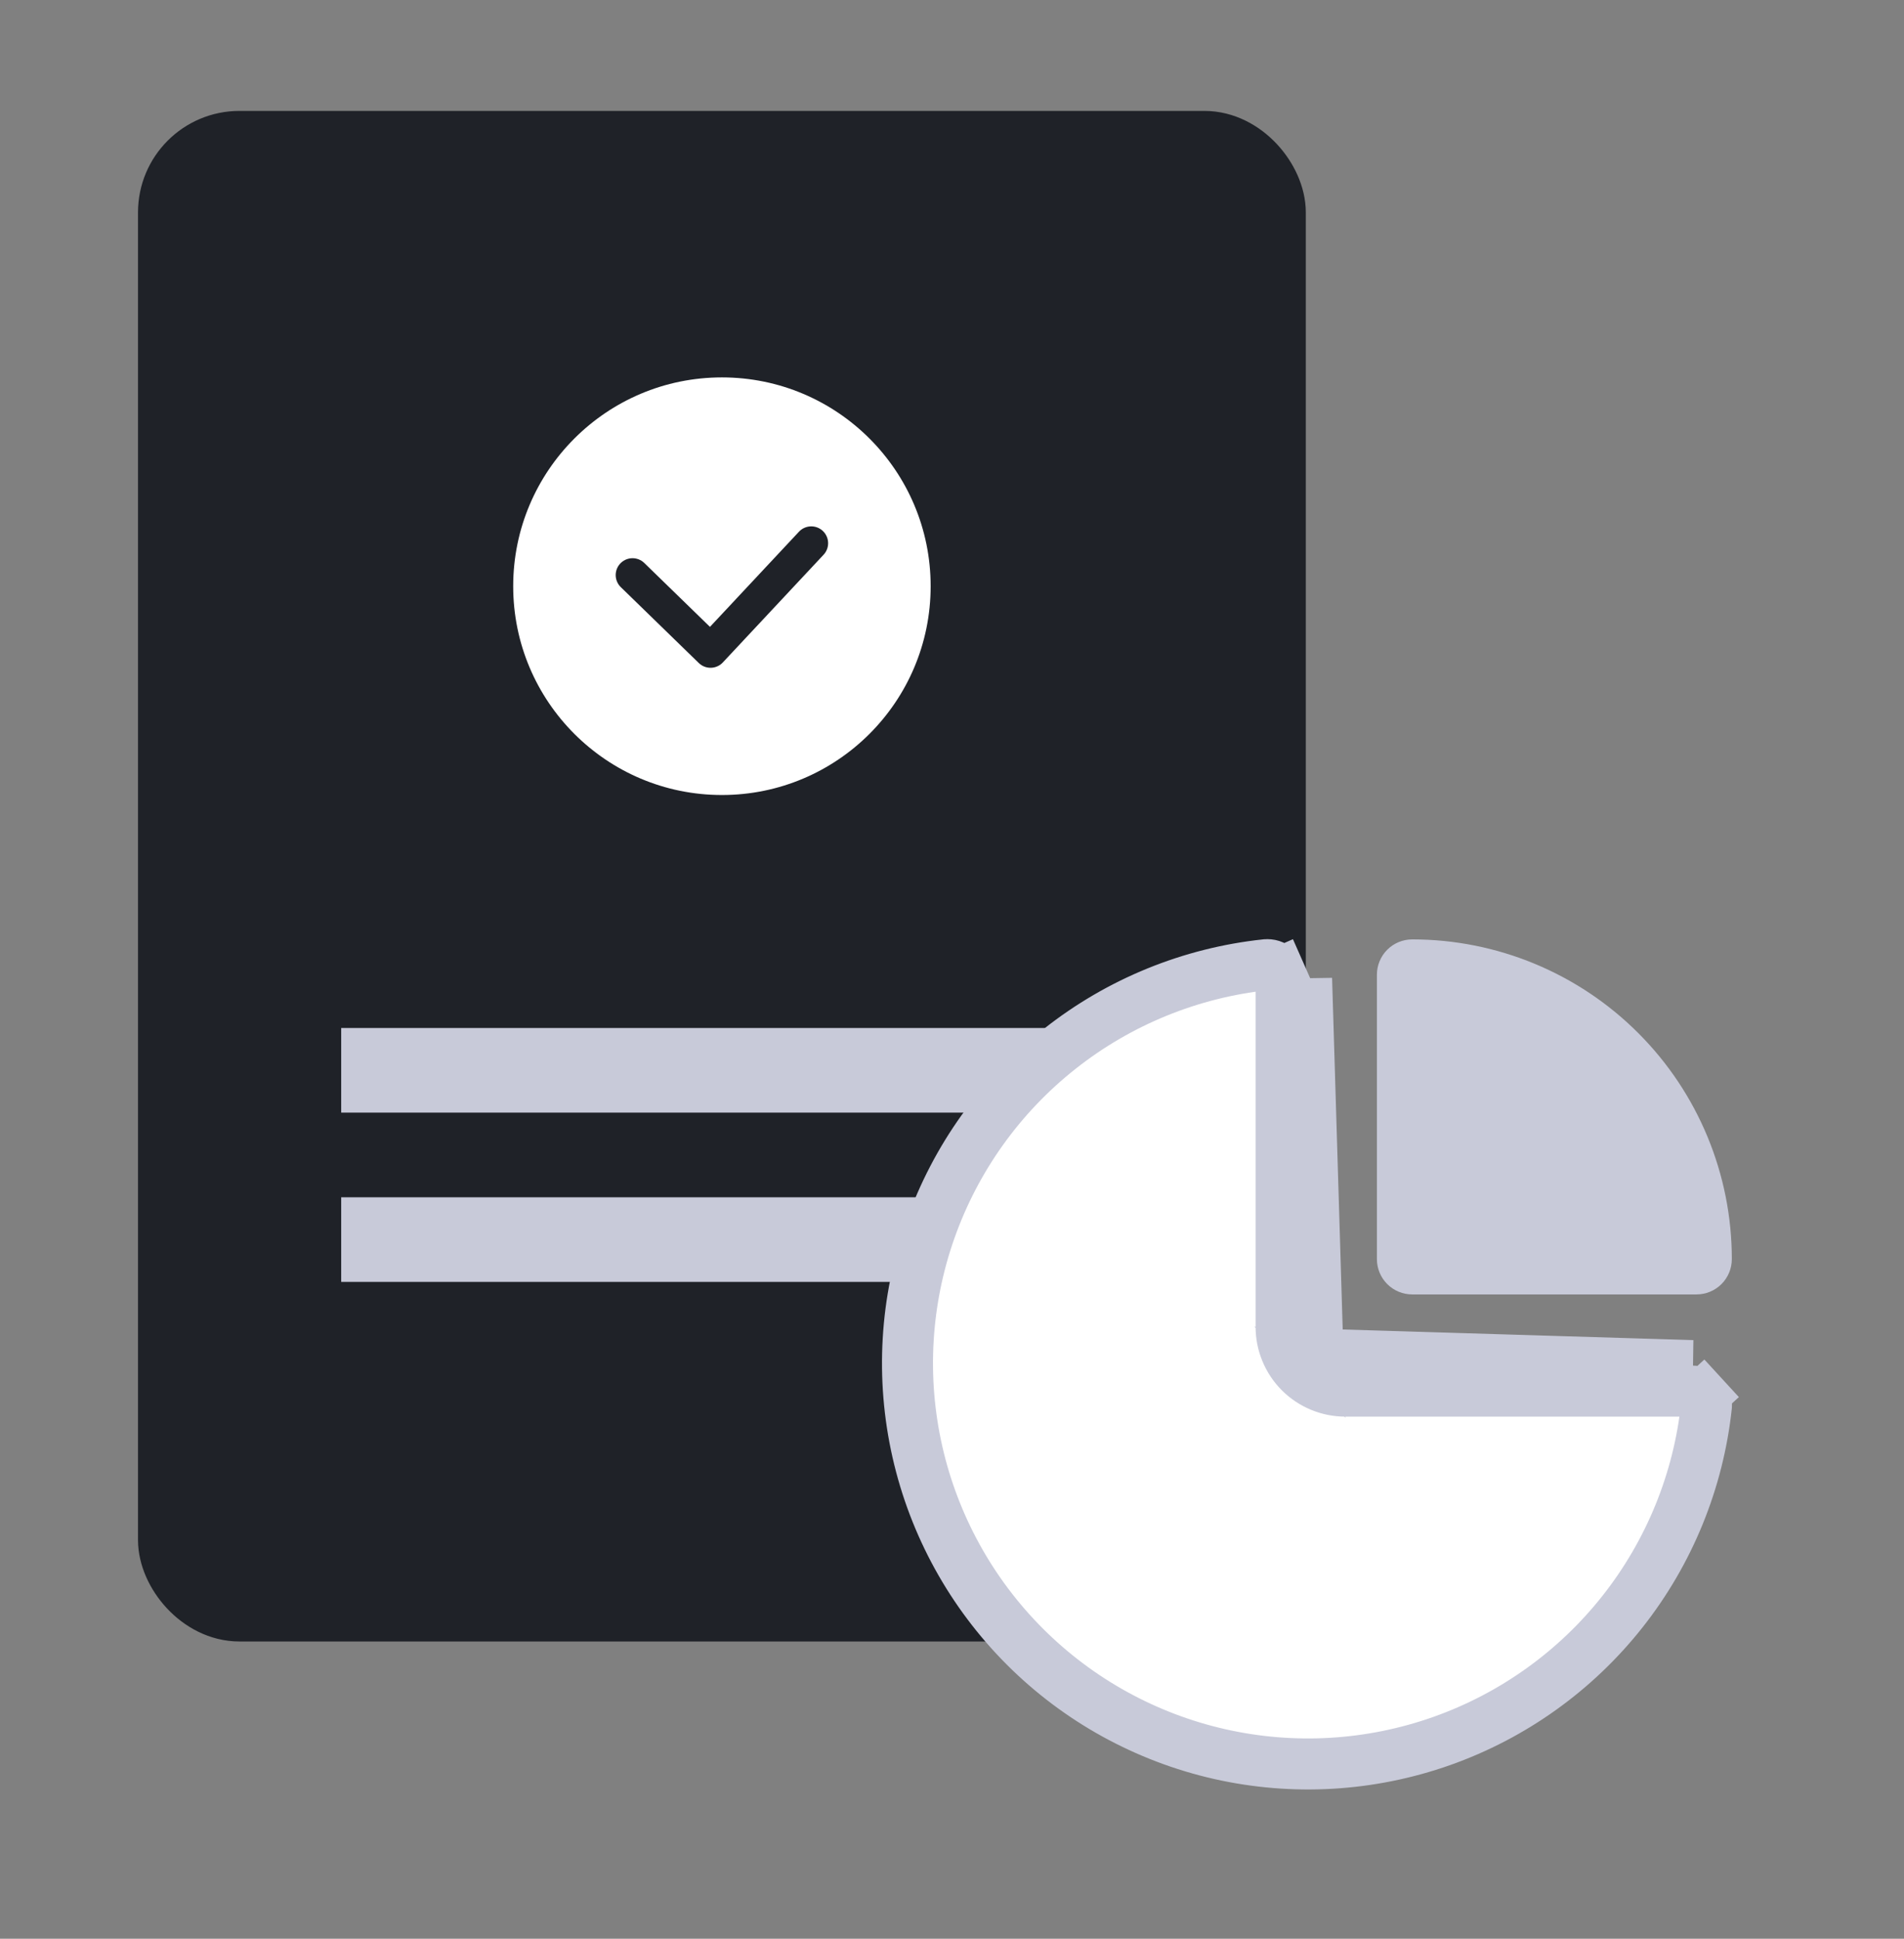
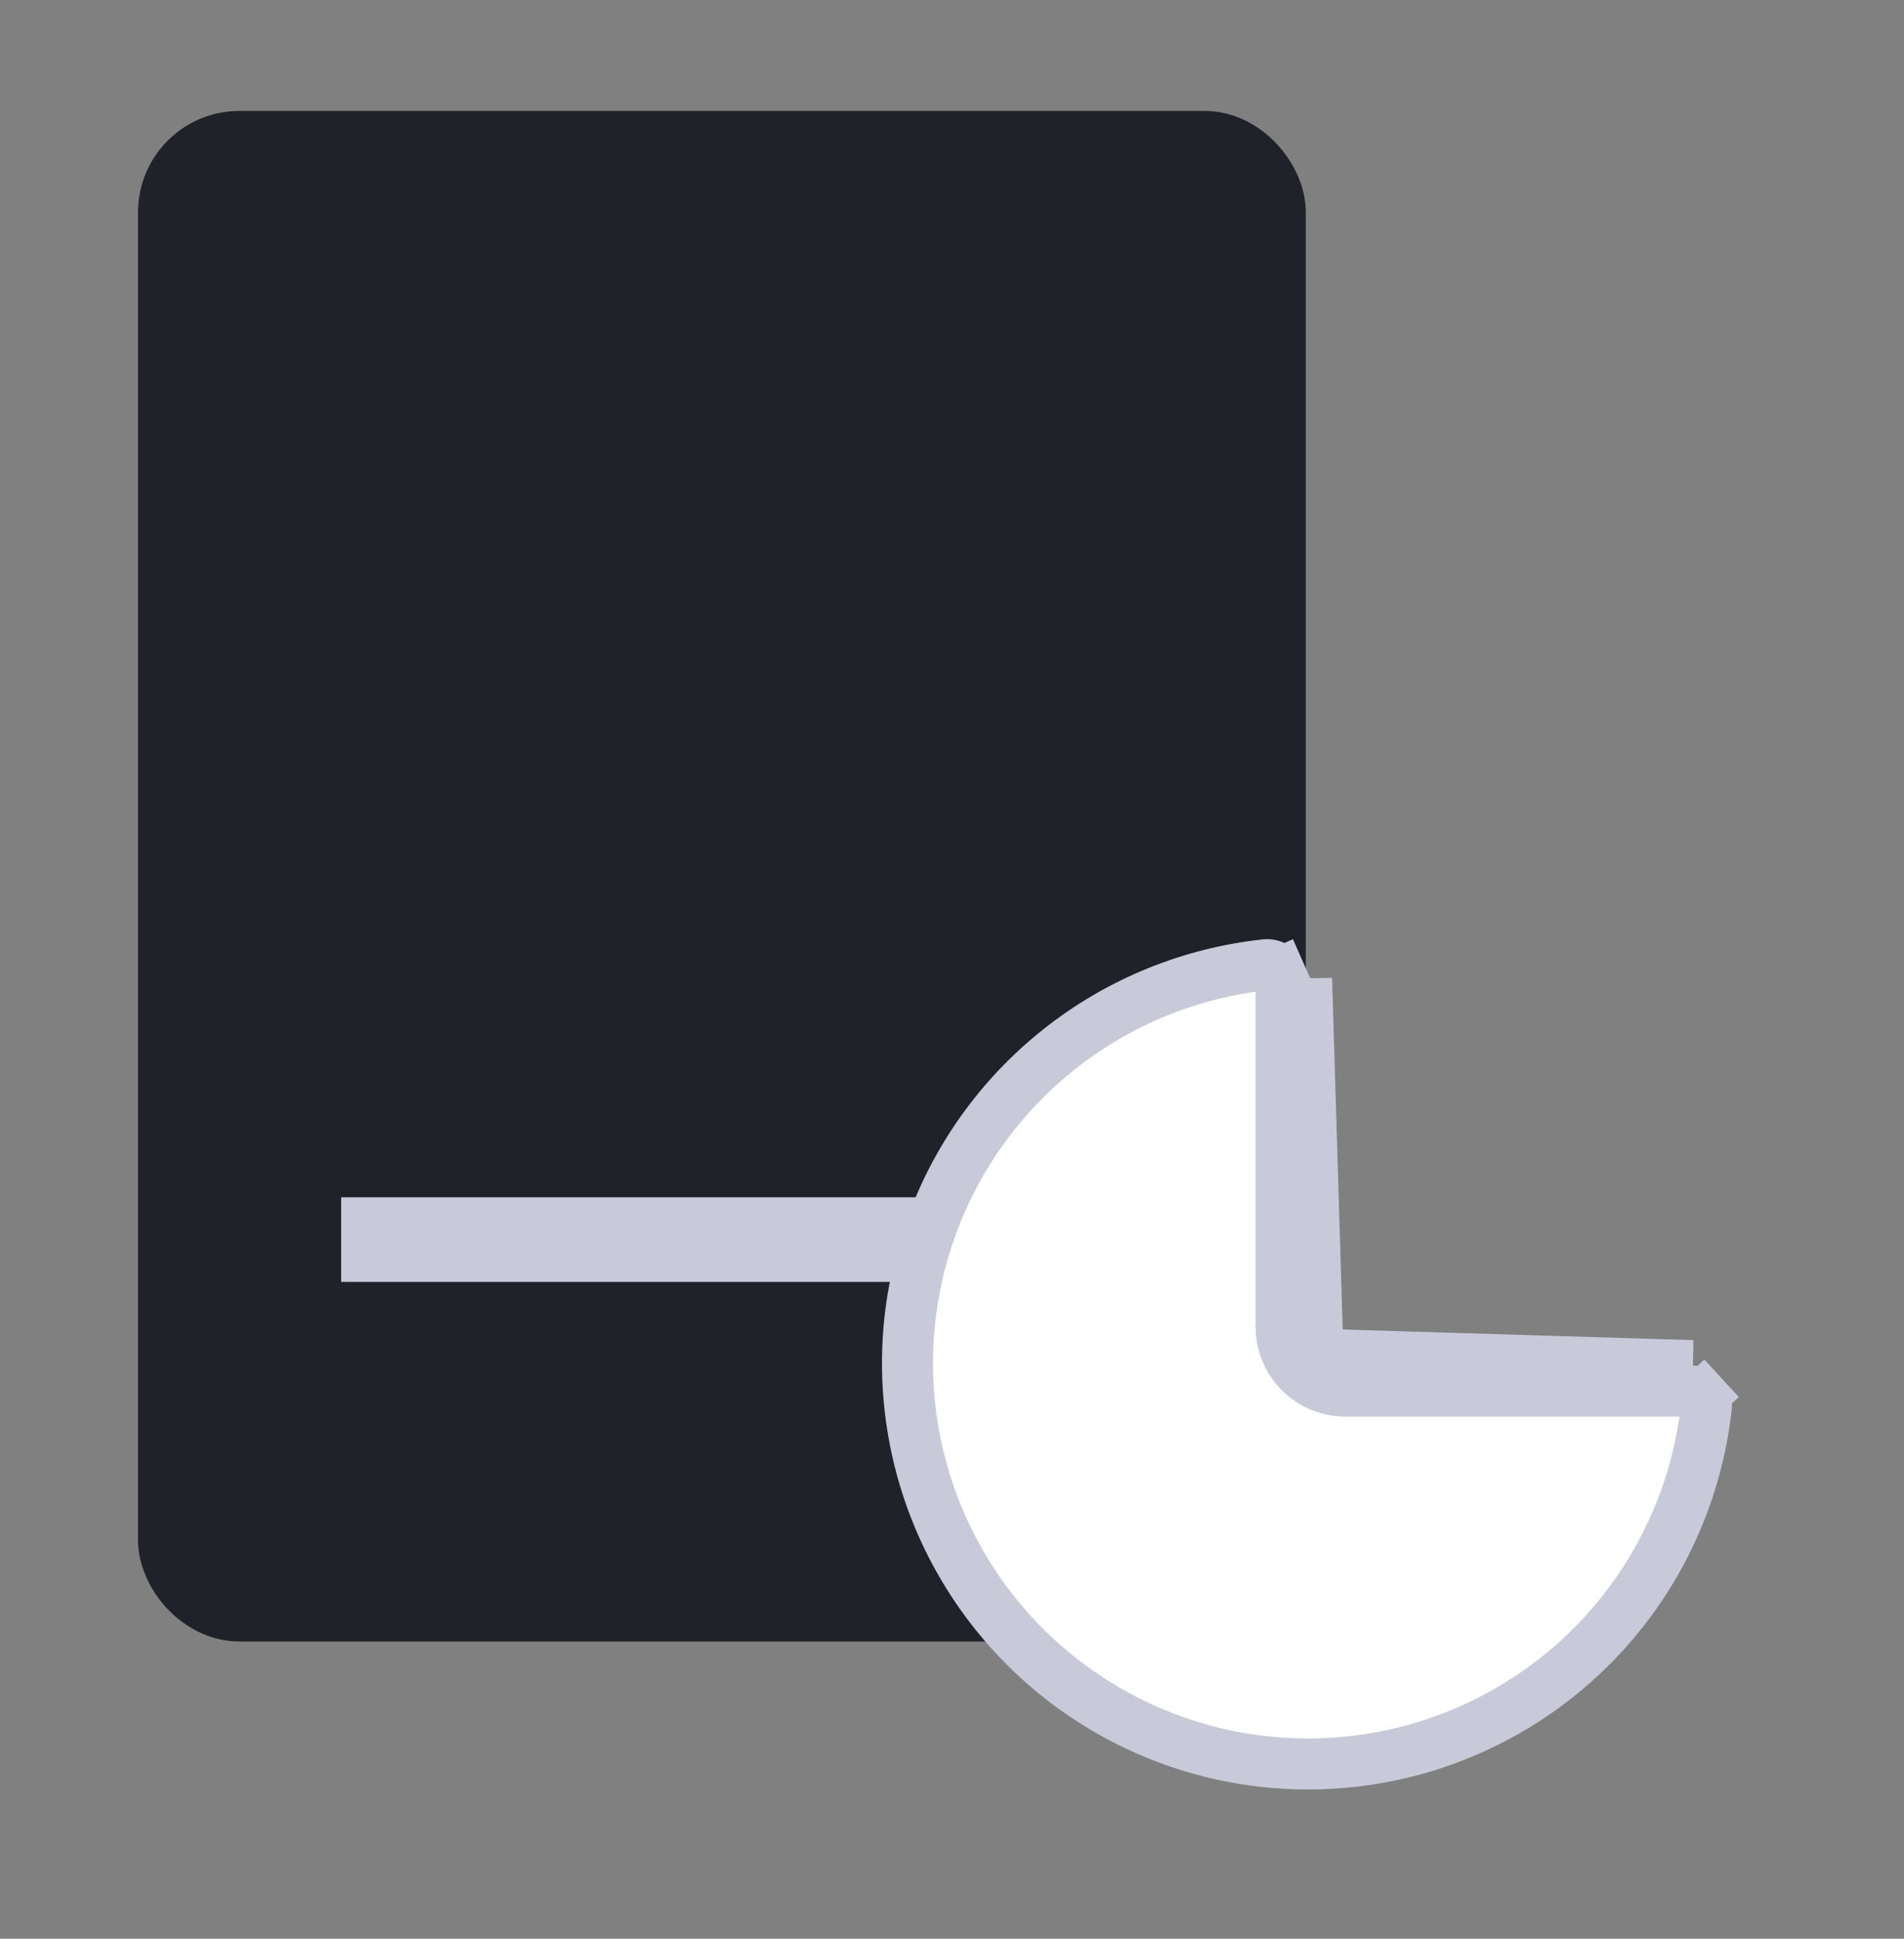
<svg xmlns="http://www.w3.org/2000/svg" width="56" height="57" viewBox="0 0 56 57" fill="none">
  <rect x="0" y="0" width="56" height="57" fill="#808080" stroke="none" />
  <rect x="5.059" y="4.261" width="32.347" height="43" rx="1.983" fill="#1F2228" stroke="#1F2228" stroke-width="2" stroke-linecap="square" />
-   <rect x="10.035" y="30.224" width="22.394" height="2.488" fill="#C8CAD9" />
  <rect x="10.035" y="35.201" width="22.394" height="2.488" fill="#C8CAD9" />
-   <circle cx="21.233" cy="17.235" r="6.139" fill="white" />
  <path d="M18.604 16.907L20.898 19.138L23.861 15.971" stroke="#1F2228" stroke-width="0.991" stroke-linecap="round" stroke-linejoin="round" />
-   <path d="M41.537 38.057H49.896C50.172 38.057 50.437 37.948 50.632 37.753C50.827 37.558 50.936 37.293 50.936 37.017C50.936 34.525 49.946 32.134 48.183 30.372C46.421 28.609 44.03 27.619 41.537 27.619C41.261 27.619 40.996 27.728 40.801 27.923C40.606 28.118 40.497 28.383 40.497 28.659V37.017C40.497 37.293 40.606 37.558 40.801 37.753C40.996 37.948 41.261 38.057 41.537 38.057Z" fill="#C8CAD9" />
  <path d="M38.763 39.816C38.657 39.71 38.573 39.585 38.516 39.446C38.458 39.308 38.429 39.16 38.429 39.01V28.772L38.763 39.816ZM38.763 39.816C38.869 39.922 38.994 40.006 39.133 40.063C39.271 40.121 39.419 40.15 39.569 40.15H49.783L38.763 39.816ZM49.783 40.9L49.786 40.9C49.842 40.9 49.898 40.911 49.949 40.934C50.001 40.956 50.047 40.989 50.084 41.03L50.636 40.523L50.084 41.03C50.122 41.072 50.151 41.12 50.169 41.173C50.187 41.225 50.194 41.279 50.19 41.333C49.954 43.541 49.098 45.638 47.721 47.382C46.343 49.127 44.498 50.447 42.401 51.188C40.304 51.929 38.04 52.062 35.87 51.571C33.701 51.079 31.715 49.984 30.142 48.411C28.569 46.838 27.474 44.853 26.982 42.683C26.491 40.514 26.623 38.25 27.365 36.153C28.106 34.056 29.426 32.212 31.172 30.834C32.917 29.455 35.018 28.599 37.23 28.364L37.232 28.364C37.288 28.358 37.346 28.364 37.4 28.381C37.454 28.399 37.504 28.427 37.546 28.466C37.588 28.504 37.622 28.55 37.645 28.602L38.331 28.299L37.645 28.602C37.667 28.654 37.679 28.71 37.679 28.767L37.679 28.767V28.772V39.01C37.679 39.258 37.728 39.504 37.823 39.733C37.918 39.963 38.057 40.171 38.233 40.347C38.408 40.522 38.617 40.661 38.846 40.756C39.075 40.851 39.321 40.9 39.569 40.9L49.783 40.9Z" fill="white" stroke="#C8CAD9" stroke-width="1.5" />
</svg>